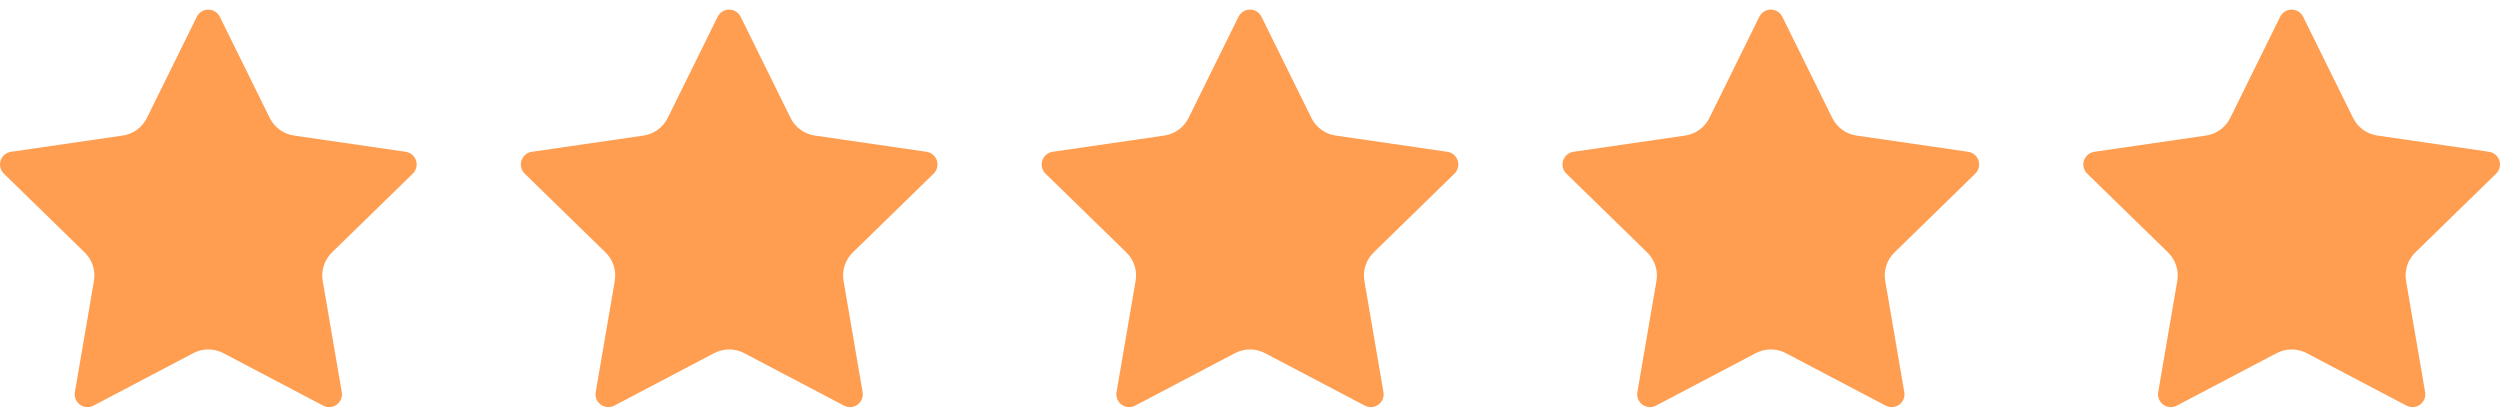
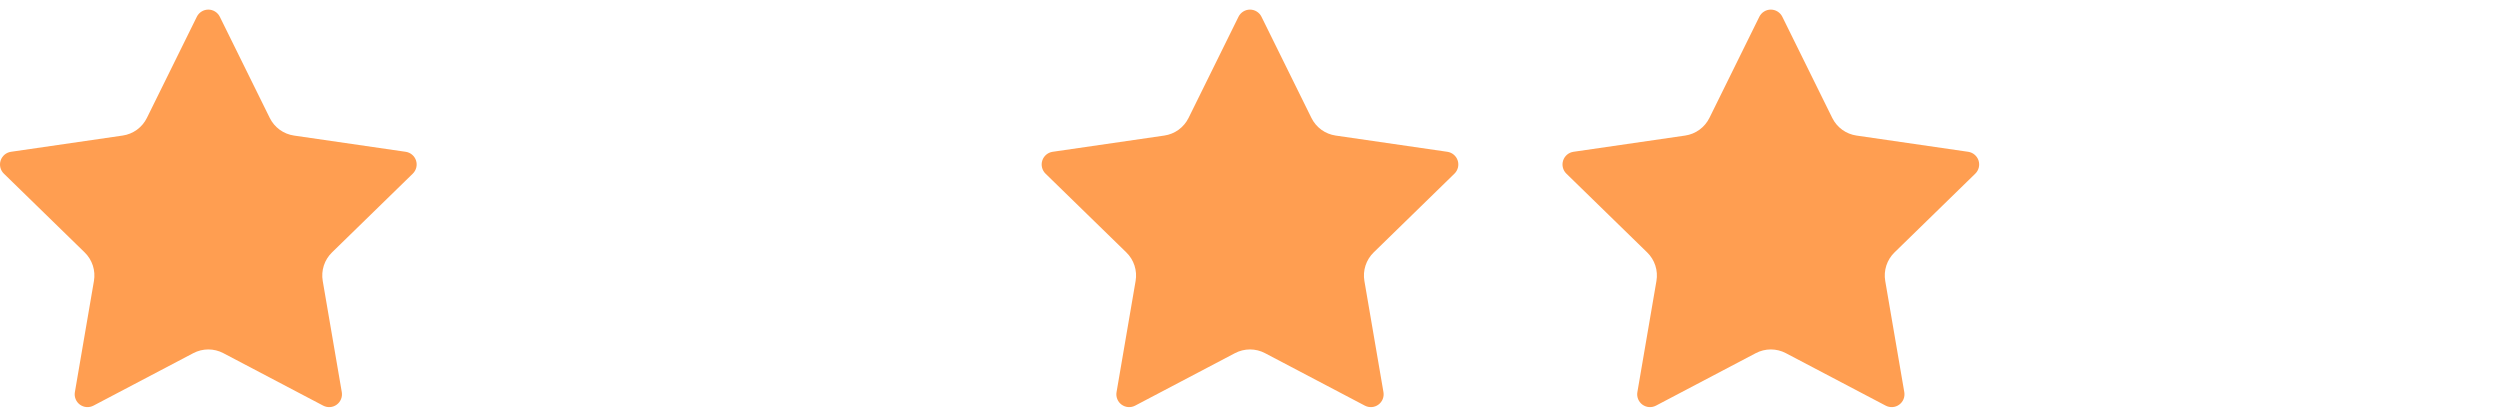
<svg xmlns="http://www.w3.org/2000/svg" width="120" height="20" viewBox="0 0 120 20" fill="none">
  <g clip-path="url(#clip0_706_2159)">
    <path d="M9.448 0.804C9.499 0.701 9.578 0.614 9.675 0.554C9.772 0.493 9.885 0.461 10 0.461C10.114 0.461 10.227 0.493 10.324 0.554C10.421 0.614 10.5 0.701 10.551 0.804L12.948 5.66C13.059 5.885 13.223 6.08 13.426 6.228C13.629 6.375 13.865 6.471 14.113 6.507L19.474 7.286C19.587 7.303 19.694 7.351 19.781 7.425C19.869 7.499 19.934 7.595 19.97 7.705C20.005 7.814 20.009 7.93 19.982 8.042C19.954 8.153 19.896 8.255 19.814 8.335L15.936 12.116C15.756 12.291 15.622 12.507 15.544 12.746C15.467 12.984 15.448 13.238 15.491 13.485L16.406 18.823C16.425 18.936 16.413 19.052 16.369 19.159C16.326 19.265 16.254 19.357 16.161 19.424C16.069 19.492 15.959 19.532 15.844 19.54C15.73 19.548 15.616 19.524 15.514 19.471L10.72 16.951C10.498 16.834 10.251 16.773 10 16.773C9.749 16.773 9.502 16.834 9.279 16.951L4.486 19.471C4.384 19.524 4.27 19.548 4.155 19.54C4.041 19.532 3.931 19.491 3.838 19.424C3.746 19.357 3.673 19.265 3.63 19.158C3.587 19.052 3.574 18.936 3.594 18.823L4.509 13.486C4.552 13.238 4.533 12.984 4.456 12.746C4.378 12.507 4.244 12.291 4.064 12.116L0.186 8.335C0.103 8.255 0.045 8.153 0.018 8.042C-0.01 7.931 -0.005 7.814 0.03 7.705C0.066 7.596 0.131 7.499 0.218 7.425C0.306 7.351 0.413 7.303 0.526 7.286L5.886 6.507C6.135 6.471 6.37 6.375 6.573 6.228C6.776 6.08 6.94 5.885 7.051 5.66L9.448 0.804Z" fill="#FF9E51" />
  </g>
  <g clip-path="url(#clip1_706_2159)">
-     <path d="M34.448 0.804C34.499 0.701 34.578 0.614 34.675 0.554C34.773 0.493 34.885 0.461 35 0.461C35.114 0.461 35.227 0.493 35.324 0.554C35.422 0.614 35.5 0.701 35.551 0.804L37.948 5.66C38.059 5.885 38.223 6.08 38.426 6.228C38.629 6.375 38.865 6.471 39.113 6.507L44.474 7.286C44.587 7.303 44.694 7.351 44.781 7.425C44.869 7.499 44.934 7.595 44.97 7.705C45.005 7.814 45.009 7.93 44.982 8.042C44.954 8.153 44.896 8.255 44.814 8.335L40.936 12.116C40.756 12.291 40.622 12.507 40.544 12.746C40.467 12.984 40.448 13.238 40.491 13.485L41.406 18.823C41.425 18.936 41.413 19.052 41.37 19.159C41.326 19.265 41.254 19.357 41.161 19.424C41.069 19.492 40.959 19.532 40.844 19.54C40.73 19.548 40.616 19.524 40.514 19.471L35.72 16.951C35.498 16.834 35.251 16.773 35 16.773C34.749 16.773 34.502 16.834 34.279 16.951L29.485 19.471C29.384 19.524 29.27 19.548 29.155 19.54C29.041 19.532 28.931 19.491 28.838 19.424C28.745 19.357 28.674 19.265 28.63 19.158C28.587 19.052 28.574 18.936 28.594 18.823L29.509 13.486C29.552 13.238 29.533 12.984 29.456 12.746C29.378 12.507 29.244 12.291 29.064 12.116L25.186 8.335C25.103 8.255 25.045 8.153 25.018 8.042C24.99 7.931 24.995 7.814 25.03 7.705C25.066 7.596 25.131 7.499 25.218 7.425C25.306 7.351 25.413 7.303 25.526 7.286L30.886 6.507C31.134 6.471 31.37 6.375 31.573 6.228C31.776 6.08 31.94 5.885 32.051 5.66L34.448 0.804Z" fill="#FF9E51" />
-   </g>
+     </g>
  <g clip-path="url(#clip2_706_2159)">
    <path d="M59.448 0.804C59.499 0.701 59.578 0.614 59.675 0.554C59.773 0.493 59.885 0.461 60 0.461C60.114 0.461 60.227 0.493 60.324 0.554C60.422 0.614 60.5 0.701 60.551 0.804L62.948 5.66C63.059 5.885 63.223 6.08 63.426 6.228C63.629 6.375 63.865 6.471 64.113 6.507L69.474 7.286C69.587 7.303 69.694 7.351 69.781 7.425C69.869 7.499 69.934 7.595 69.97 7.705C70.005 7.814 70.009 7.93 69.982 8.042C69.954 8.153 69.896 8.255 69.814 8.335L65.936 12.116C65.756 12.291 65.622 12.507 65.544 12.746C65.467 12.984 65.448 13.238 65.491 13.485L66.406 18.823C66.425 18.936 66.413 19.052 66.37 19.159C66.326 19.265 66.254 19.357 66.161 19.424C66.069 19.492 65.959 19.532 65.844 19.54C65.73 19.548 65.616 19.524 65.514 19.471L60.72 16.951C60.498 16.834 60.251 16.773 60 16.773C59.749 16.773 59.502 16.834 59.279 16.951L54.486 19.471C54.384 19.524 54.27 19.548 54.155 19.54C54.041 19.532 53.931 19.491 53.838 19.424C53.745 19.357 53.673 19.265 53.63 19.158C53.587 19.052 53.574 18.936 53.594 18.823L54.509 13.486C54.552 13.238 54.533 12.984 54.456 12.746C54.378 12.507 54.244 12.291 54.064 12.116L50.185 8.335C50.103 8.255 50.045 8.153 50.018 8.042C49.99 7.931 49.995 7.814 50.03 7.705C50.066 7.596 50.131 7.499 50.218 7.425C50.306 7.351 50.413 7.303 50.526 7.286L55.886 6.507C56.135 6.471 56.37 6.375 56.573 6.228C56.776 6.08 56.94 5.885 57.051 5.66L59.448 0.804Z" fill="#FF9E51" />
  </g>
  <g clip-path="url(#clip3_706_2159)">
    <path d="M84.448 0.804C84.499 0.701 84.578 0.614 84.675 0.554C84.772 0.493 84.885 0.461 85 0.461C85.114 0.461 85.227 0.493 85.324 0.554C85.421 0.614 85.5 0.701 85.551 0.804L87.948 5.66C88.059 5.885 88.223 6.08 88.426 6.228C88.629 6.375 88.865 6.471 89.113 6.507L94.474 7.286C94.587 7.303 94.694 7.351 94.781 7.425C94.869 7.499 94.934 7.595 94.97 7.705C95.005 7.814 95.009 7.93 94.982 8.042C94.954 8.153 94.896 8.255 94.814 8.335L90.936 12.116C90.756 12.291 90.622 12.507 90.544 12.746C90.467 12.984 90.448 13.238 90.491 13.485L91.406 18.823C91.425 18.936 91.413 19.052 91.37 19.159C91.326 19.265 91.254 19.357 91.161 19.424C91.069 19.492 90.959 19.532 90.844 19.54C90.73 19.548 90.616 19.524 90.514 19.471L85.72 16.951C85.498 16.834 85.251 16.773 85 16.773C84.749 16.773 84.501 16.834 84.279 16.951L79.486 19.471C79.384 19.524 79.27 19.548 79.155 19.54C79.041 19.532 78.931 19.491 78.838 19.424C78.746 19.357 78.674 19.265 78.63 19.158C78.587 19.052 78.574 18.936 78.594 18.823L79.509 13.486C79.552 13.238 79.533 12.984 79.456 12.746C79.378 12.507 79.244 12.291 79.064 12.116L75.186 8.335C75.103 8.255 75.045 8.153 75.018 8.042C74.99 7.931 74.995 7.814 75.03 7.705C75.066 7.596 75.131 7.499 75.218 7.425C75.306 7.351 75.413 7.303 75.526 7.286L80.886 6.507C81.135 6.471 81.37 6.375 81.573 6.228C81.776 6.08 81.94 5.885 82.052 5.66L84.448 0.804Z" fill="#FF9E51" />
  </g>
  <g clip-path="url(#clip4_706_2159)">
    <path d="M109.448 0.804C109.499 0.701 109.578 0.614 109.675 0.554C109.772 0.493 109.885 0.461 110 0.461C110.114 0.461 110.227 0.493 110.324 0.554C110.421 0.614 110.5 0.701 110.551 0.804L112.948 5.66C113.059 5.885 113.223 6.08 113.426 6.228C113.629 6.375 113.865 6.471 114.113 6.507L119.474 7.286C119.587 7.303 119.694 7.351 119.781 7.425C119.869 7.499 119.934 7.595 119.97 7.705C120.005 7.814 120.009 7.93 119.982 8.042C119.954 8.153 119.896 8.255 119.814 8.335L115.936 12.116C115.756 12.291 115.622 12.507 115.544 12.746C115.467 12.984 115.448 13.238 115.491 13.485L116.406 18.823C116.425 18.936 116.413 19.052 116.369 19.159C116.326 19.265 116.254 19.357 116.161 19.424C116.069 19.492 115.959 19.532 115.844 19.54C115.73 19.548 115.616 19.524 115.514 19.471L110.72 16.951C110.498 16.834 110.25 16.773 110 16.773C109.749 16.773 109.502 16.834 109.279 16.951L104.486 19.471C104.384 19.524 104.27 19.548 104.155 19.54C104.041 19.532 103.931 19.491 103.838 19.424C103.746 19.357 103.673 19.265 103.63 19.158C103.587 19.052 103.574 18.936 103.594 18.823L104.509 13.486C104.552 13.238 104.533 12.984 104.456 12.746C104.378 12.507 104.244 12.291 104.064 12.116L100.186 8.335C100.103 8.255 100.045 8.153 100.018 8.042C99.99 7.931 99.995 7.814 100.03 7.705C100.066 7.596 100.131 7.499 100.218 7.425C100.306 7.351 100.413 7.303 100.526 7.286L105.886 6.507C106.135 6.471 106.37 6.375 106.573 6.228C106.776 6.08 106.94 5.885 107.051 5.66L109.448 0.804Z" fill="#FF9E51" />
  </g>
  <defs>
    <clipPath id="clip0_706_2159">
      <rect width="20" height="20" fill="white" />
    </clipPath>
    <clipPath id="clip1_706_2159">
-       <rect width="20" height="20" fill="white" transform="translate(25)" />
-     </clipPath>
+       </clipPath>
    <clipPath id="clip2_706_2159">
      <rect width="20" height="20" fill="white" transform="translate(50)" />
    </clipPath>
    <clipPath id="clip3_706_2159">
      <rect width="20" height="20" fill="white" transform="translate(75)" />
    </clipPath>
    <clipPath id="clip4_706_2159">
-       <rect width="20" height="20" fill="white" transform="translate(100)" />
-     </clipPath>
+       </clipPath>
  </defs>
</svg>